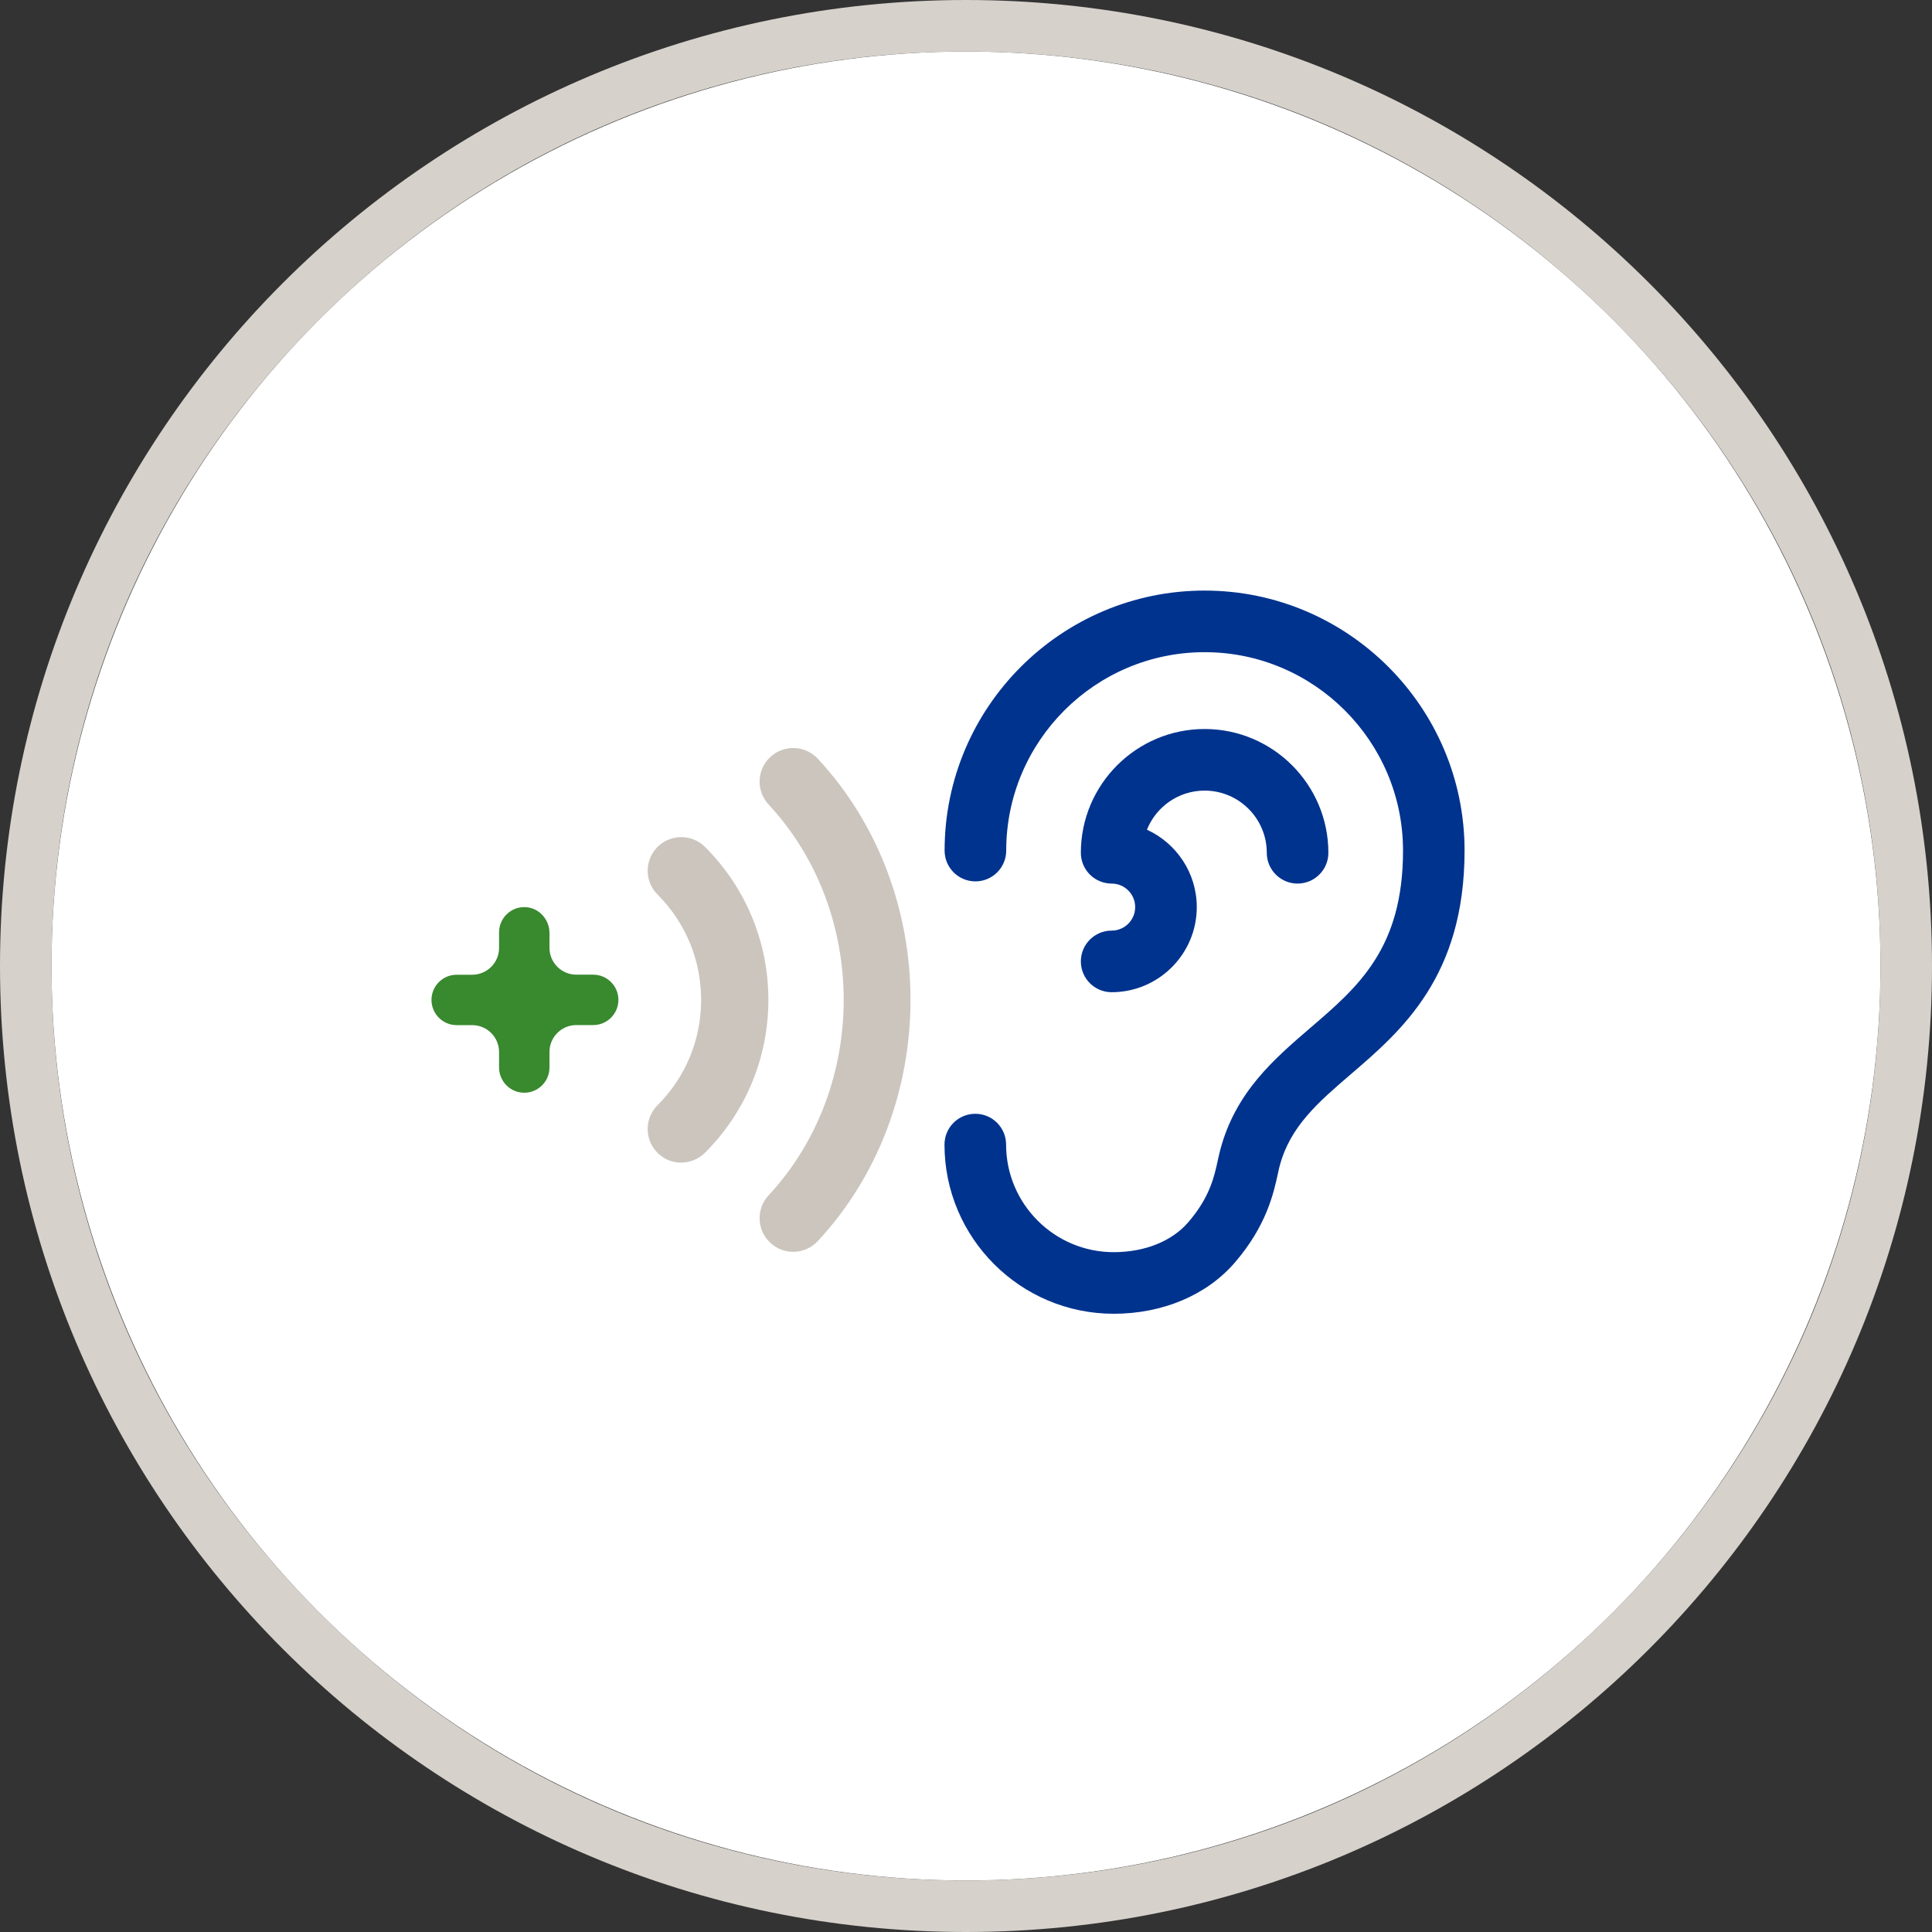
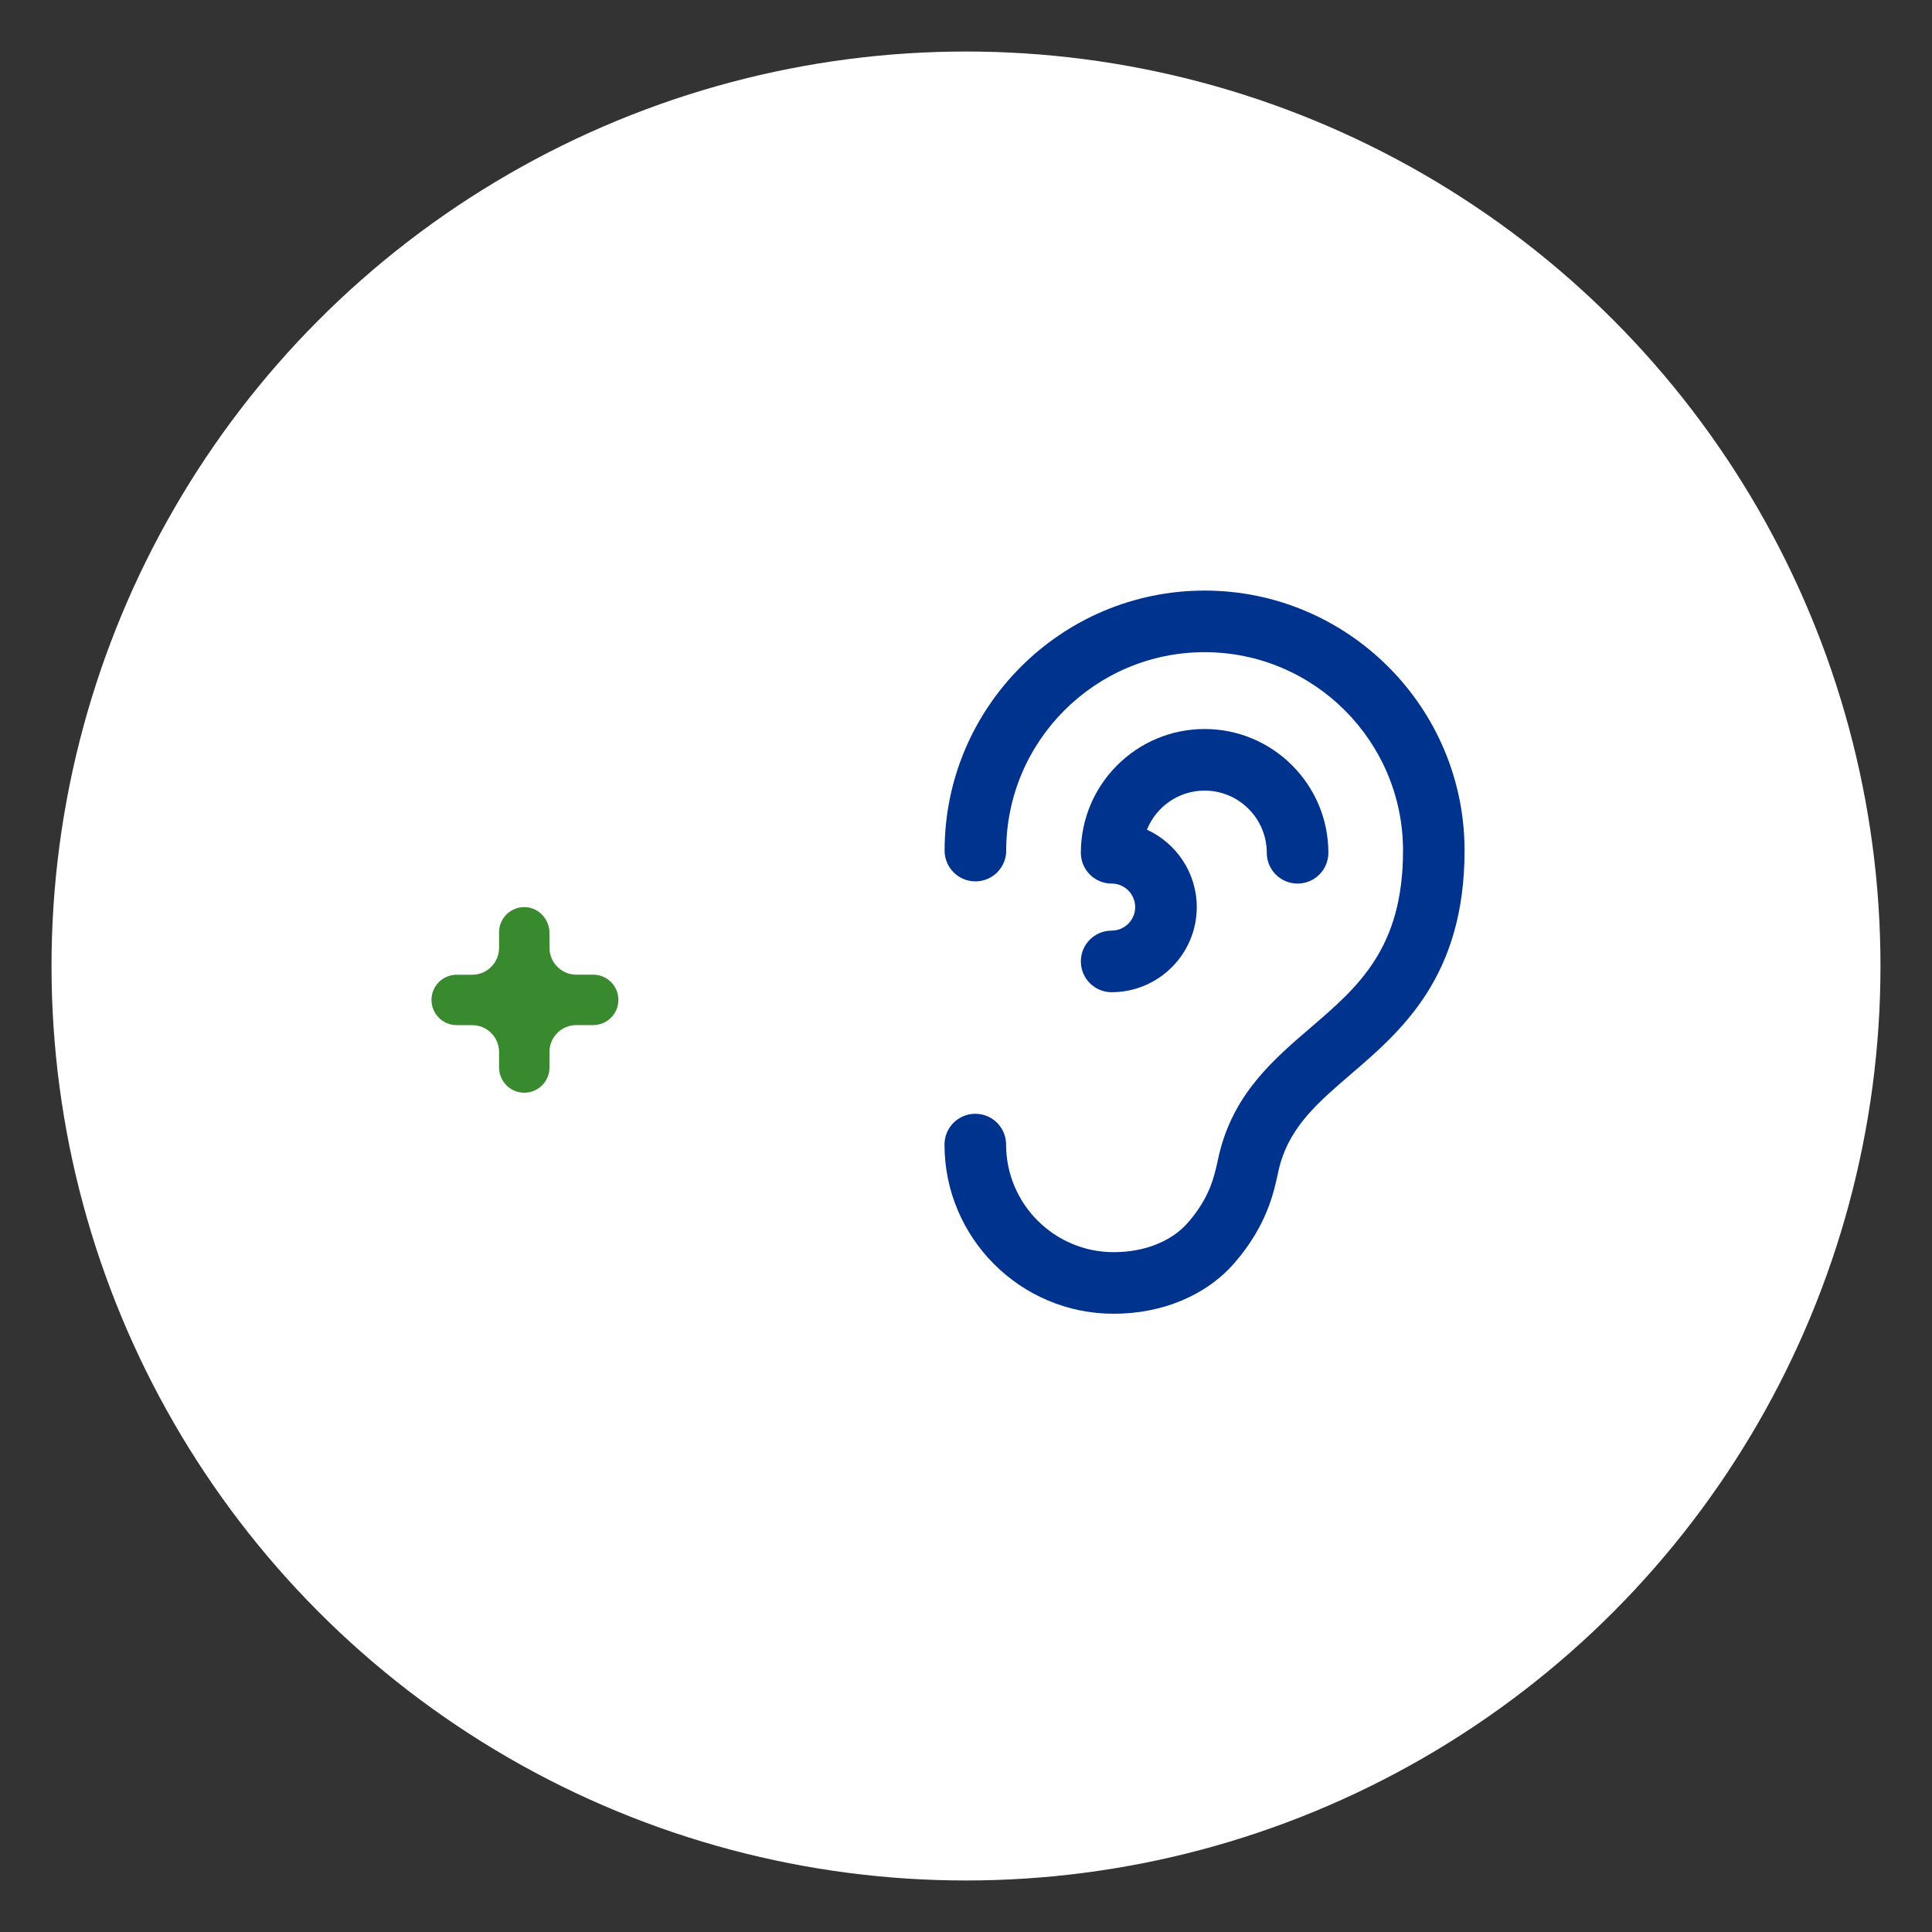
<svg xmlns="http://www.w3.org/2000/svg" viewBox="0 0 345 345">
  <rect x="0" y="0" width="345" height="345" fill="#333333" stroke="none" />
  <defs>
    <style>.c{fill:#00338e;}.d{fill:#fff;}.e{fill:#cbc5be;}.f{fill:#d6d1cb;}.g{fill:#39892f;}</style>
  </defs>
  <g id="a">
-     <path class="f" d="M172.5,0C77.23,0,0,77.23,0,172.5s77.23,172.5,172.5,172.5,172.5-77.23,172.5-172.5S267.77,0,172.5,0Zm0,335.8c-43.62,0-84.63-16.99-115.47-47.83-30.84-30.84-47.83-71.85-47.83-115.47S26.19,87.87,57.03,57.03C87.87,26.19,128.88,9.2,172.5,9.2s84.63,16.99,115.47,47.83c30.84,30.84,47.83,71.85,47.83,115.47s-16.99,84.63-47.83,115.47c-30.84,30.84-71.85,47.83-115.47,47.83Z" />
    <circle class="d" cx="172.5" cy="172.5" r="163.3" />
  </g>
  <g id="b">
-     <path class="e" d="M121.65,207.62c-1.54,0-3.07-.59-4.24-1.76-2.34-2.34-2.34-6.14,0-8.49,5.03-5.03,7.79-11.71,7.79-18.82s-2.77-13.79-7.79-18.82c-2.34-2.34-2.34-6.14,0-8.49,2.34-2.34,6.14-2.34,8.49,0,7.29,7.29,11.31,16.99,11.31,27.3s-4.02,20.01-11.31,27.3c-1.17,1.17-2.71,1.76-4.24,1.76Z" />
-     <path class="e" d="M141.64,223.54c-1.46,0-2.93-.53-4.08-1.61-2.43-2.26-2.57-6.05-.31-8.48,17.88-19.24,17.88-50.55,0-69.79-2.26-2.43-2.12-6.22,.31-8.48,2.43-2.25,6.22-2.12,8.48,.31,22.07,23.75,22.07,62.38,0,86.13-1.18,1.27-2.79,1.92-4.4,1.92Z" />
    <g>
      <path class="c" d="M215.11,105.46c-25.6,0-46.43,20.83-46.43,46.43,0,3.04,2.46,5.5,5.5,5.5s5.5-2.46,5.5-5.5c0-19.54,15.9-35.43,35.43-35.43s35.43,15.9,35.43,35.43c0,17.44-7.99,24.31-16.46,31.58-6.59,5.66-13.41,11.51-16.17,21.83-.15,.57-.29,1.21-.45,1.92-.64,2.94-1.43,6.59-5.28,11.05-2.92,3.39-7.77,5.33-13.31,5.33-10.59,0-19.21-8.62-19.21-19.21,0-3.04-2.46-5.5-5.5-5.5s-5.5,2.46-5.5,5.5c0,16.66,13.55,30.21,30.21,30.21,8.75,0,16.63-3.33,21.64-9.15,5.67-6.58,6.93-12.41,7.69-15.9,.11-.52,.21-.99,.33-1.41,1.88-7.03,6.9-11.34,12.71-16.33,9.04-7.76,20.29-17.43,20.29-39.92,0-25.6-20.83-46.43-46.43-46.43Z" />
      <path class="c" d="M198.51,166.18c-3.04,0-5.5,2.46-5.5,5.5s2.46,5.5,5.5,5.5c8.38,0,15.2-6.82,15.2-15.2,0-6.13-3.66-11.42-8.9-13.82,1.64-4.09,5.63-6.98,10.3-6.98,6.12,0,11.1,4.98,11.1,11.1,0,3.04,2.46,5.5,5.5,5.5s5.5-2.46,5.5-5.5c0-12.18-9.91-22.1-22.1-22.1s-22.1,9.91-22.1,22.1c0,3.04,2.46,5.5,5.5,5.5,2.32,0,4.2,1.89,4.2,4.2s-1.88,4.2-4.2,4.2Z" />
    </g>
    <path class="g" d="M98.12,190.63c0,2.49-2.02,4.5-4.5,4.5-1.24,0-2.37-.5-3.18-1.32-.81-.81-1.32-1.94-1.32-3.18v-2.77c0-2.65-2.15-4.8-4.8-4.8h-2.77c-1.24,0-2.37-.5-3.18-1.32-.81-.81-1.32-1.94-1.32-3.18,0-2.49,2.02-4.5,4.5-4.5h2.77c2.65,0,4.8-2.15,4.8-4.8v-2.77c0-2.56,2.13-4.62,4.72-4.5,2.42,.11,4.28,2.2,4.28,4.62v2.64c0,2.65,2.15,4.8,4.8,4.8h3.01c2.49,0,4.5,2.02,4.5,4.5,0,2.49-2.02,4.5-4.5,4.5h-3.01c-2.65,0-4.8,2.15-4.8,4.8v2.77Z" />
  </g>
</svg>